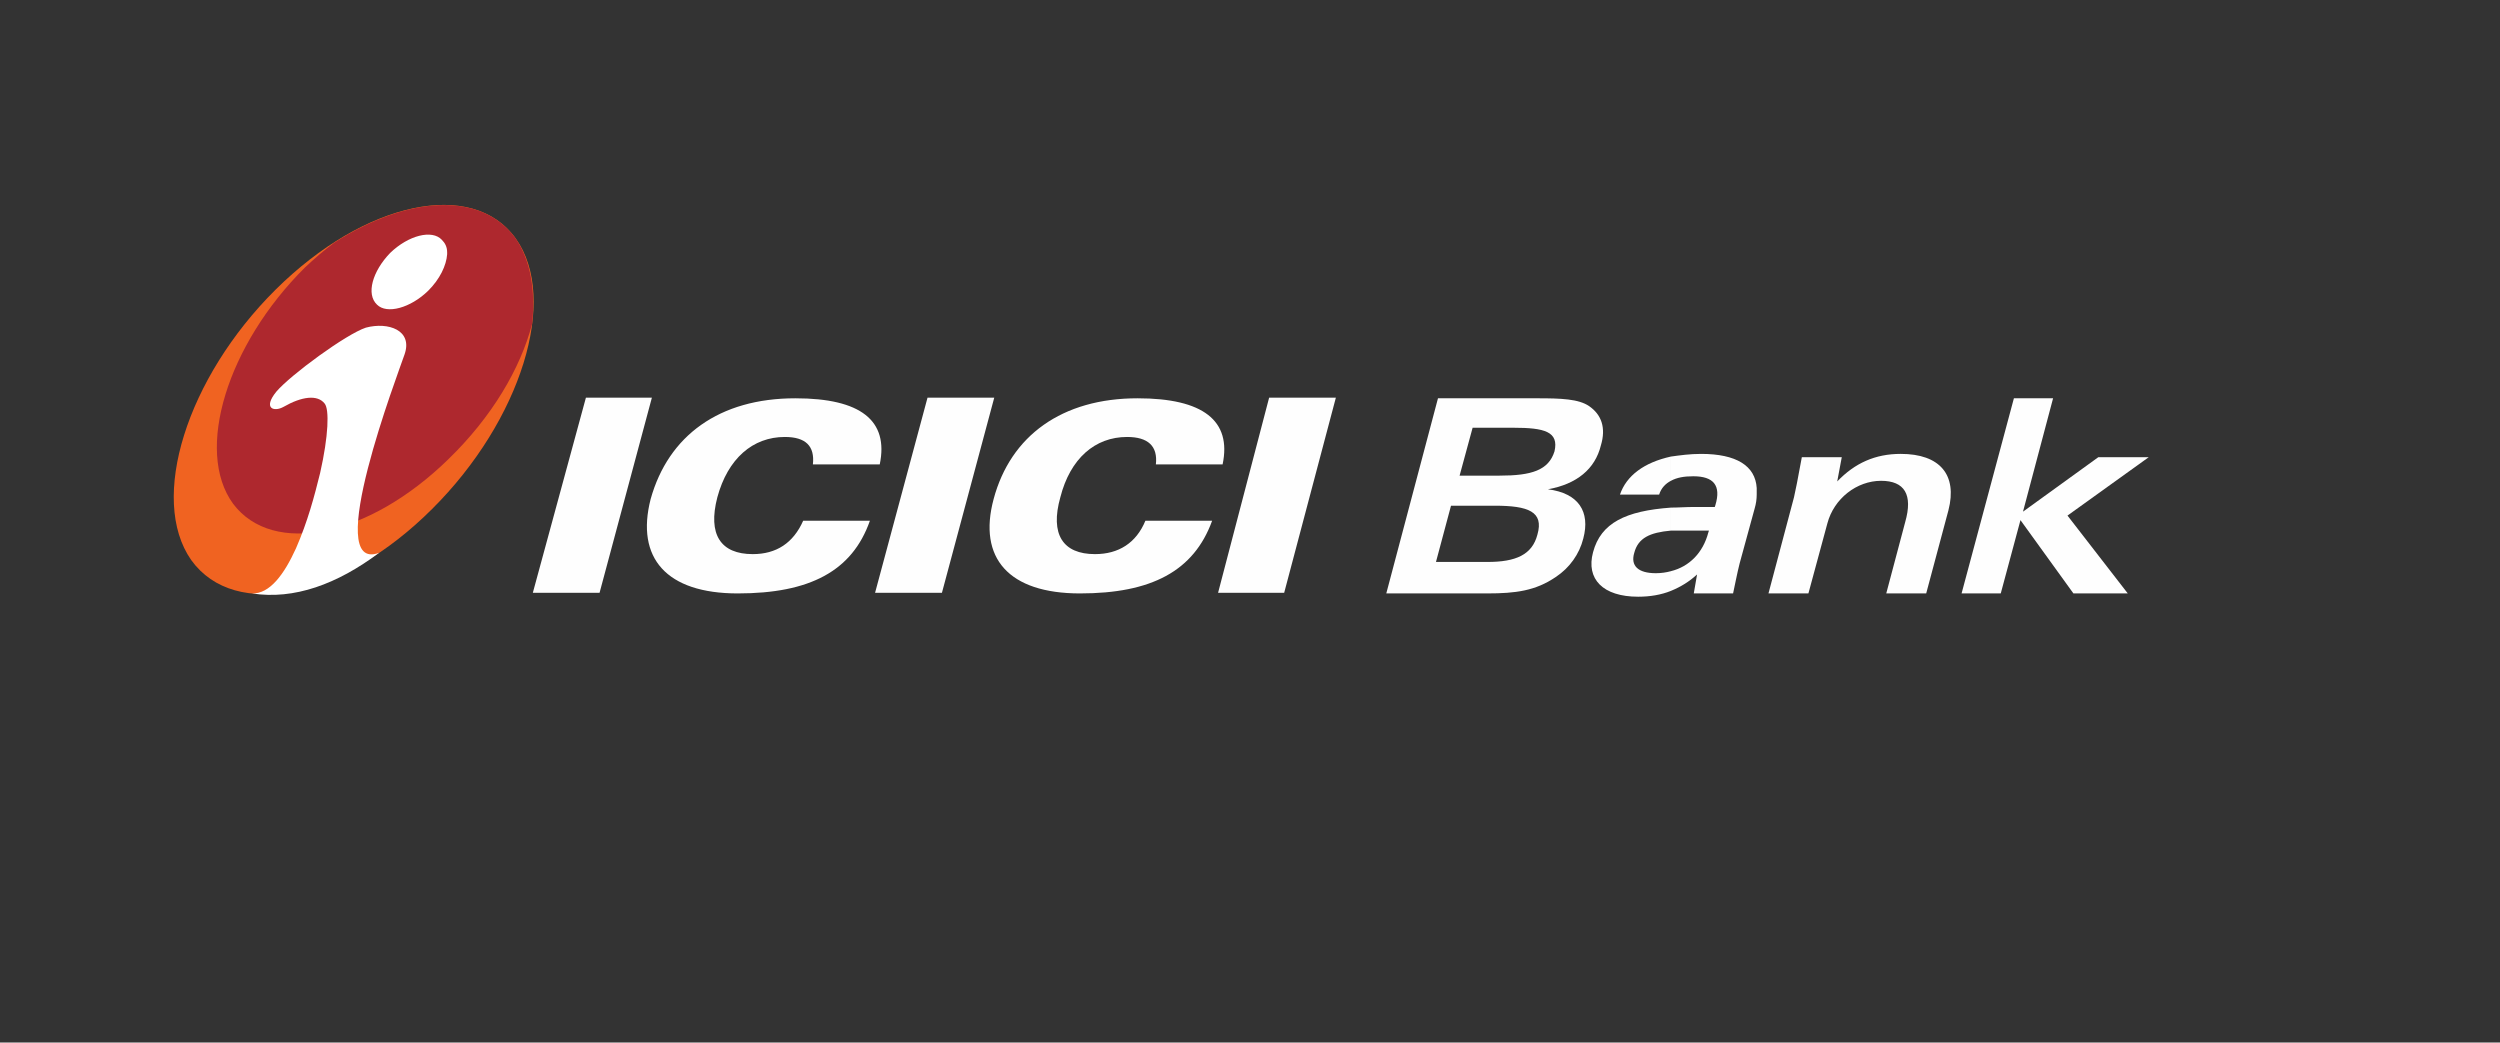
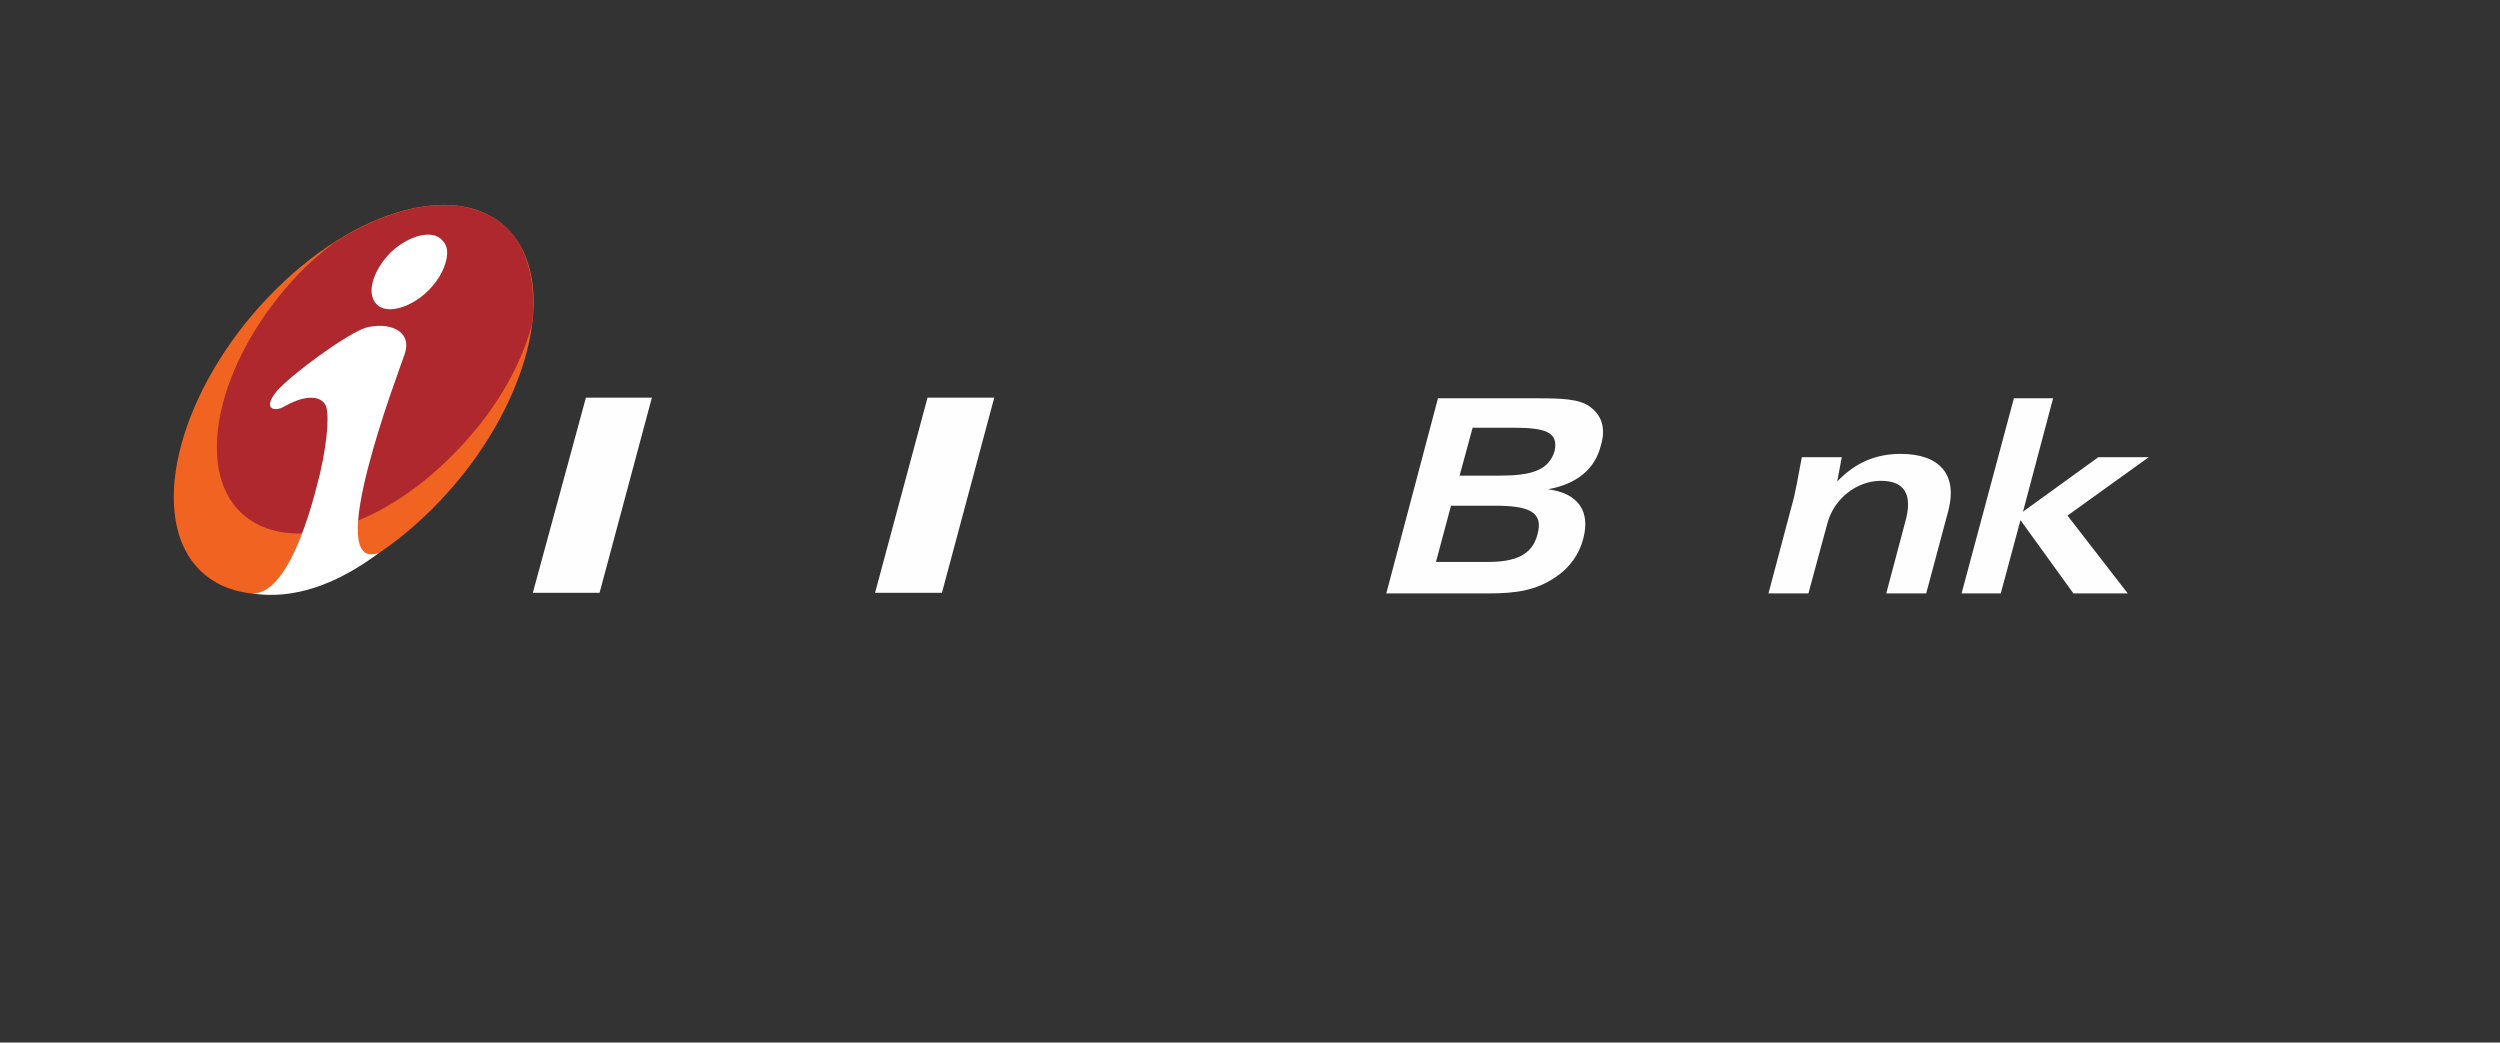
<svg xmlns="http://www.w3.org/2000/svg" xml:space="preserve" width="184.267mm" height="76.84mm" version="1.1" style="shape-rendering:geometricPrecision; text-rendering:geometricPrecision; image-rendering:optimizeQuality; fill-rule:evenodd; clip-rule:evenodd" viewBox="0 0 3154.77 1315.55">
  <rect x="0" y="0" width="3154.77" height="1315.55" fill="#333333" stroke="none" />
  <defs>
    <style type="text/css">
   
    .fil5 {fill:none}
    .fil4 {fill:#FEFEFE}
    .fil0 {fill:#FEFEFE;fill-rule:nonzero}
    .fil2 {fill:#AE282E;fill-rule:nonzero}
    .fil1 {fill:#F06321;fill-rule:nonzero}
    .fil3 {fill:white;fill-rule:nonzero}
   
  </style>
  </defs>
  <g id="Layer_x0020_1">
    <g id="_2120728901664">
      <polygon id="path150" class="fil0" points="739.37,501.81 822.62,501.81 756.59,748.05 672.38,748.05 " />
      <polygon id="path152" class="fil0" points="1170.45,501.81 1254.65,501.81 1188.63,748.05 1104.26,748.05 " />
-       <polygon id="path154" class="fil0" points="1601.53,501.81 1685.74,501.81 1620.51,748.05 1537.1,748.05 " />
-       <path id="path156" class="fil0" d="M990.39 551.41c-40.51,0 -71.93,27.27 -85.16,76.07 -12.28,47.05 4.15,71.77 44.66,71.77 29.82,0 51.19,-14.04 63.63,-42.1l84.21 0c-22.33,63.63 -75.91,91.7 -166.82,91.7 -89.95,0 -128.86,-44.66 -109.88,-118.97 22.33,-80.22 86.76,-127.27 182.61,-127.27 82.61,0 118.02,28.07 106.53,83.41l-84.37 0c2.55,-23.12 -9.09,-34.61 -35.41,-34.61z" />
-       <path id="path158" class="fil0" d="M1422.27 551.41c-40.51,0 -71.77,27.27 -84.21,76.07 -13.24,47.05 3.35,71.77 43.7,71.77 29.82,0 51.99,-14.04 63.63,-42.1l84.2 0c-23.12,63.63 -76.71,91.7 -166.82,91.7 -89.95,0 -128.86,-44.66 -108.93,-118.97 21.37,-80.22 86.6,-127.27 181.65,-127.27 82.61,0 118.97,28.07 107.33,83.41l-84.21 0c2.55,-23.12 -9.89,-34.61 -36.36,-34.61z" />
      <path id="path160" class="fil1" d="M347.84 365.45c112.28,-111.48 248.63,-140.5 303.01,-64.43 54.54,76.07 6.7,229.65 -105.58,341.29 -112.43,112.28 -248.63,141.3 -303.97,64.43 -53.75,-76.87 -5.74,-229.82 106.53,-341.29z" />
      <path id="path162" class="fil2" d="M650.85 301.02c18.98,28.07 24.88,65.23 20.73,107.33 -14.83,57.09 -51.19,118.18 -105.74,171.12 -100.79,98.4 -221.36,123.12 -271.76,56.14 -48.64,-66.82 -7.34,-200.79 90.91,-298.23 12.44,-11.64 24.72,-22.33 37.16,-31.42 93.3,-59.49 185.8,-64.43 228.7,-4.94l-0 0z" />
      <path id="path164" class="fil3" d="M564.26 318.41l0 2.39c-0.96,14.03 -9.09,31.42 -24.08,46.25 -22.17,21.53 -51.99,29.82 -64.43,17.38 -14.04,-13.24 -5.74,-42.1 16.58,-65.23 23.13,-22.33 52.95,-29.82 65.23,-16.58 4.15,4.14 6.7,9.09 6.7,15.79l0 0zm-85.96 379.25c-52.79,39.55 -107.33,59.49 -160.28,51.19 22.33,0.8 40.51,-23.92 55.5,-56.94 14.83,-33.97 23.12,-65.39 30.46,-95.05 10.68,-47.21 11.64,-80.22 5.74,-87.56 -9.09,-11.64 -28.87,-9.09 -51.99,4.15 -11.64,6.54 -26.47,2.39 -9.09,-19.14 18.18,-21.37 88.35,-72.72 113.07,-80.86 28.23,-7.5 59.49,3.19 48.8,33.81 -7.5,22.33 -104.94,276.86 -32.22,250.39l0 0z" />
      <path id="path166" class="fil0" d="M1877.27 709.14l0 39.71 -127.9 0 65.23 -246.24 62.68 0 0 37.16 -18.98 0 -16.43 60.44 35.41 0 0 37.96 -46.25 0 -18.98 70.97 65.23 0zm0 -108.93l14.99 0c40.35,0 61.88,-6.7 69.37,-30.62 5.74,-24.88 -12.44,-29.82 -51.99,-29.82l-32.38 0 0 -37.16 62.84 0c29.66,0 51.99,0.8 65.23,9.89 15.63,10.84 21.53,27.27 14.83,49.6 -7.34,29.82 -30.46,48.8 -66.82,55.34 38.75,4.94 53.59,28.23 44.65,62.04 -4.94,19.78 -17.38,37.16 -34.77,48.64 -25.52,17.54 -51.19,20.73 -85.96,20.73l0 -39.71c35.56,0 56.3,-9.09 62.84,-34.61 8.29,-28.87 -11.48,-36.36 -53.75,-36.36l-9.09 0 0 -37.96z" />
-       <path id="path168" class="fil4" d="M2108.52 576.13c11.64,-1.59 23.92,-3.35 38.12,-3.35 44.5,0 68.42,14.99 70.17,43.06l0 8.29c0,5.74 -0.85,11.54 -2.55,17.38l-18.98 69.37c-3.35,13.24 -5.74,26.31 -8.29,37.96l-49.6 0 4.15 -23.92c-9.89,9.09 -20.57,15.63 -33.01,20.73l0 -24.88c0,0 0,0 0,0 23.12,-5.74 40.51,-23.12 47.21,-48.8l0.8 -2.39 -48 0 0 -29.02c0,0 0,0 0,0 9.09,0 19.14,-0.8 28.87,-0.8l26.47 0 0.8 -2.39c7.5,-24.88 -2.39,-36.36 -27.91,-36.36 -11.64,0 -20.73,1.6 -28.23,5.74l0 -30.62c0,0 0,0 0,0zm0 30.62c-6.54,3.35 -12.28,9.09 -14.83,17.38l-49.44 0c8.13,-23.92 30.46,-40.51 64.27,-48l0 30.62c0,0 0,0 0,0zm0 138.91c-12.28,4.94 -26.31,7.34 -41.31,7.34 -44.5,0 -66.03,-22.33 -56.93,-56.14 9.89,-37.16 41.31,-52.15 98.24,-56.3l0 29.02c-26.31,2.39 -41.31,9.09 -46.25,28.07 -4.94,16.43 4.94,25.68 27.27,25.68 6.7,0 13.24,-0.96 18.98,-2.55l0 24.88c0,0 0,0 0,0z" />
      <path id="path170" class="fil0" d="M2263.86 627.48c1.6,-6.7 4.94,-23.28 9.89,-50.56l50.4 0 -5.74 30.62c22.17,-23.12 47.85,-34.77 80.06,-34.77 49.6,0 71.77,26.48 60.28,71.13l-28.07 104.94 -50.4 0 23.92 -90.11c9.89,-34.61 -0.8,-51.99 -30.46,-51.99 -30.62,0 -59.49,22.33 -67.78,53.75l-23.92 88.35 -50.4 0 32.22 -121.37z" />
      <polygon id="path172" class="fil0" points="2541.36,502.61 2590.8,502.61 2552.84,645.66 2647.89,576.93 2711.52,576.93 2608.98,650.61 2685.05,748.85 2616.47,748.85 2549.65,656.35 2524.77,748.85 2475.33,748.85 " />
-       <rect class="fil5" x="-0" width="3154.77" height="1315.55" />
    </g>
  </g>
</svg>